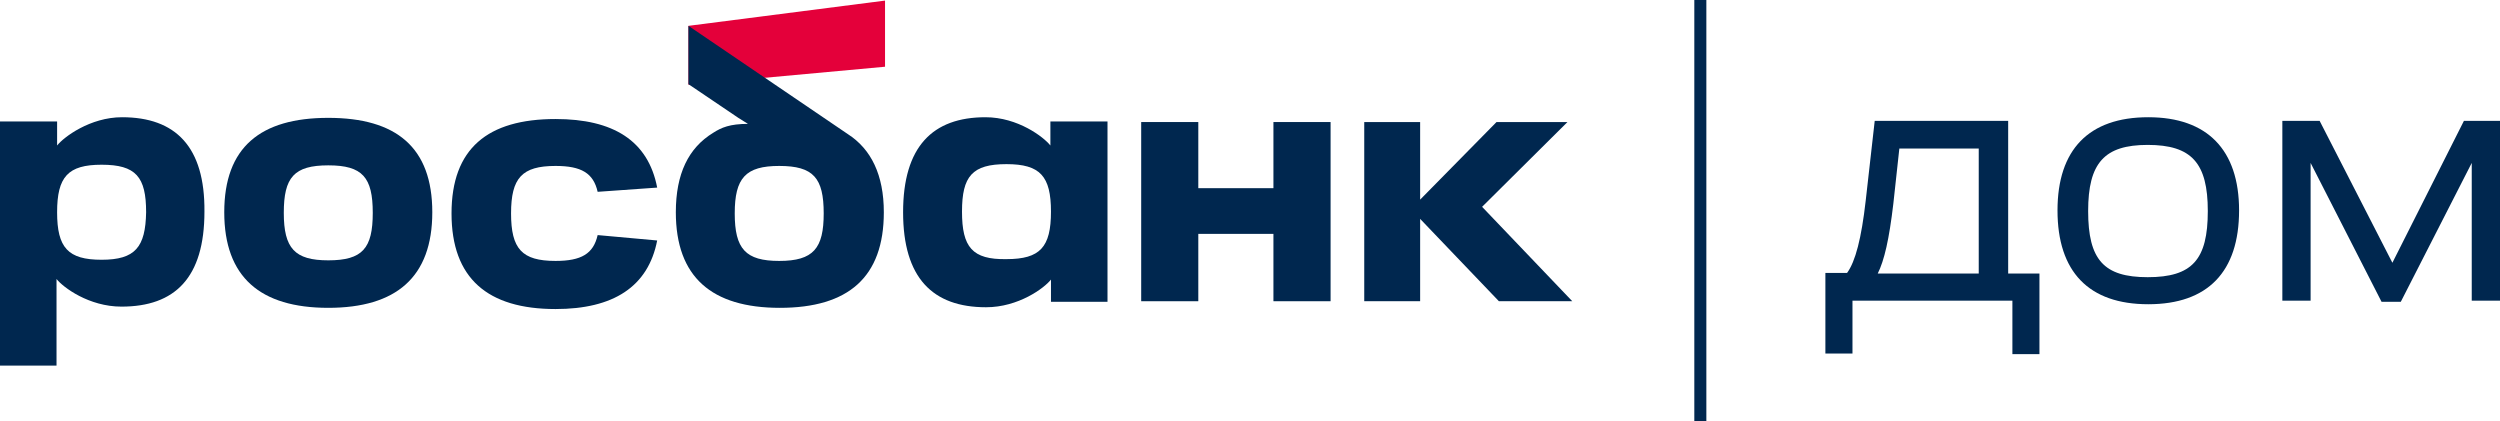
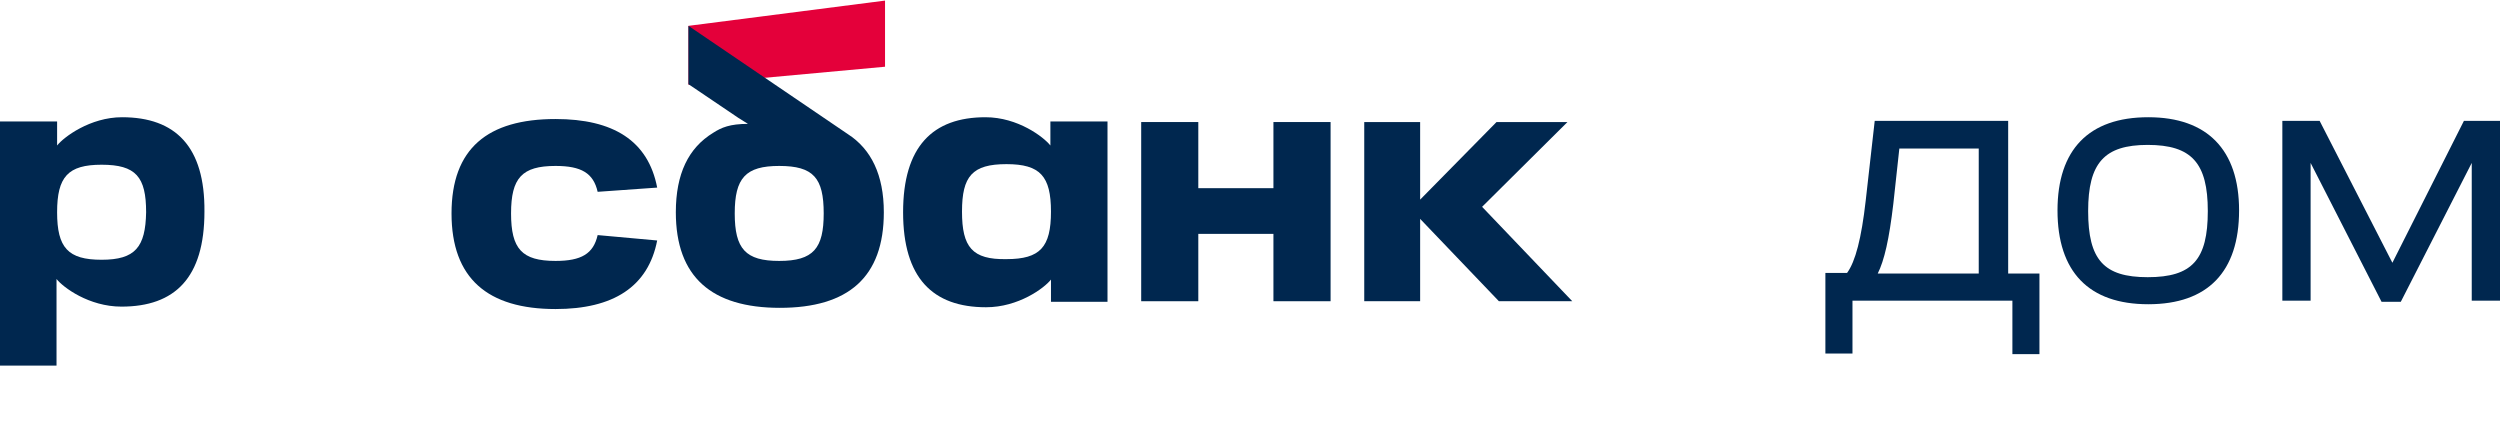
<svg xmlns="http://www.w3.org/2000/svg" viewBox="0 0 597.97 100.81">
  <defs>
    <style type="text/css">

.fil0 {
fill:#00274F;
fill-rule:nonzero;
}
.fil1 {
fill:#E4003A;
fill-rule:nonzero;
}

</style>
  </defs>
-   <polygon class="fil0" points="405.26,0 408.14,0 408.14,100.81 405.26,100.81 " />
  <polygon class="fil1" points="211.69,0.14 164.67,6.18 164.67,20.28 211.69,15.96 " />
-   <path class="fil0" d="M67.88 50.91c0,8.48 2.59,11.36 10.64,11.36 8.2,0 10.64,-2.88 10.64,-11.36 0,-8.49 -2.44,-11.36 -10.64,-11.36 -8.2,0 -10.64,2.87 -10.64,11.36zm-14.24 -0.14c0,-15.54 8.63,-22.58 24.88,-22.58 16.25,0 24.88,7.04 24.88,22.58 0,15.53 -8.63,22.86 -24.88,22.86 -16.25,0 -24.88,-7.33 -24.88,-22.86z" />
  <path class="fil0" d="M202.78 32.07l-38.11 -25.89 0 13.95 11.93 8.06 2.3 1.44c-4.31,0 -6.33,0.86 -8.34,2.15 -5.89,3.6 -8.91,9.78 -8.91,18.99 0,15.53 8.62,22.86 24.87,22.86 16.4,0 24.88,-7.33 24.88,-22.86 0,-8.92 -3.02,-15.1 -8.62,-18.7zm-16.4 30.34c-8.05,0 -10.64,-2.87 -10.64,-11.36 0,-8.48 2.59,-11.36 10.64,-11.36 8.2,0 10.64,2.88 10.64,11.36 0,8.34 -2.44,11.36 -10.64,11.36z" />
  <path class="fil0" d="M29.19 28.04c-7.62,0 -13.95,4.75 -15.53,6.76l0 -5.75 -13.66 0 0 58.39 13.52 0 0 -20.71c1.58,2.01 7.76,6.61 15.53,6.61 12.8,0 19.85,-6.9 19.85,-22.72 0.14,-15.53 -6.91,-22.58 -19.71,-22.58zm-4.89 34.09c-8.05,0 -10.64,-2.88 -10.64,-11.36 0,-8.49 2.59,-11.37 10.64,-11.37 8.2,0 10.65,2.88 10.65,11.37 -0.15,8.34 -2.59,11.36 -10.65,11.36z" />
  <polygon class="fil0" points="304.59,29.19 304.59,45.01 286.62,45.01 286.62,29.19 272.96,29.19 272.96,72.05 286.62,72.05 286.62,55.94 304.59,55.94 304.59,72.05 318.26,72.05 318.26,29.19 " />
  <path class="fil0" d="M216.01 50.77c0,15.67 7.04,22.72 19.84,22.72 7.77,0 13.95,-4.6 15.53,-6.62l0 5.32 13.52 0 0 -43.14 -13.66 0 0 5.75c-1.58,-2.01 -7.77,-6.76 -15.53,-6.76 -12.66,0 -19.7,7.05 -19.7,22.73zm14.09 -0.15c0,-8.48 2.44,-11.36 10.64,-11.36 8.06,0 10.64,2.88 10.64,11.36 0,8.49 -2.58,11.36 -10.64,11.36 -8.2,0.15 -10.64,-2.87 -10.64,-11.36z" />
  <path class="fil0" d="M142.95 56.23c-1.01,4.46 -3.88,6.18 -10.07,6.18 -8.05,0 -10.64,-2.87 -10.64,-11.36 0,-8.48 2.59,-11.36 10.64,-11.36 6.19,0 9.06,1.73 10.07,6.19l14.24 -1.01c-2.16,-11.22 -10.5,-16.4 -24.31,-16.4 -16.25,0 -24.88,7.05 -24.88,22.58 0,15.53 8.63,22.87 24.88,22.87 13.81,0 22.15,-5.32 24.31,-16.4l-14.24 -1.29z" />
  <polygon class="fil0" points="376.07,72.05 354.5,49.47 374.92,29.19 357.95,29.19 339.68,47.75 339.68,29.19 326.31,29.19 326.31,72.05 339.68,72.05 339.68,57.09 339.68,53.35 339.68,52.35 358.52,72.05 " />
  <path class="fil0" d="M448.41 28.91l-2.16 19.12c-1.01,8.92 -2.45,14.53 -4.46,17.26l-5.18 0 0 19.27 6.48 0 0 -12.65 38.25 0 0 12.8 6.47 0 0 -19.28 -7.48 0 0 -36.52 -31.92 0zm24.88 6.61l0 29.91 -24.16 0c1.58,-3.16 2.73,-8.19 3.73,-16.68l1.44 -13.23 18.99 0z" />
  <polygon class="fil0" points="597.97,71.91 597.97,28.91 589.34,28.91 572.23,62.85 554.83,28.91 545.91,28.91 545.91,71.91 552.67,71.91 552.67,38.97 569.64,72.19 574.24,72.19 591.21,38.97 591.21,71.91 " />
  <path class="fil0" d="M513.84 28.04c-14.24,0 -21.71,7.77 -21.71,22.29 0,14.67 7.47,22.44 21.71,22.44 14.24,0 21.72,-7.77 21.72,-22.44 0,-14.52 -7.63,-22.29 -21.72,-22.29zm14.24 22.44c0,11.65 -3.74,15.82 -14.38,15.82 -10.5,0 -14.24,-4.17 -14.24,-15.82 0,-11.51 3.88,-15.82 14.24,-15.82 10.5,0 14.38,4.31 14.38,15.82z" />
</svg>